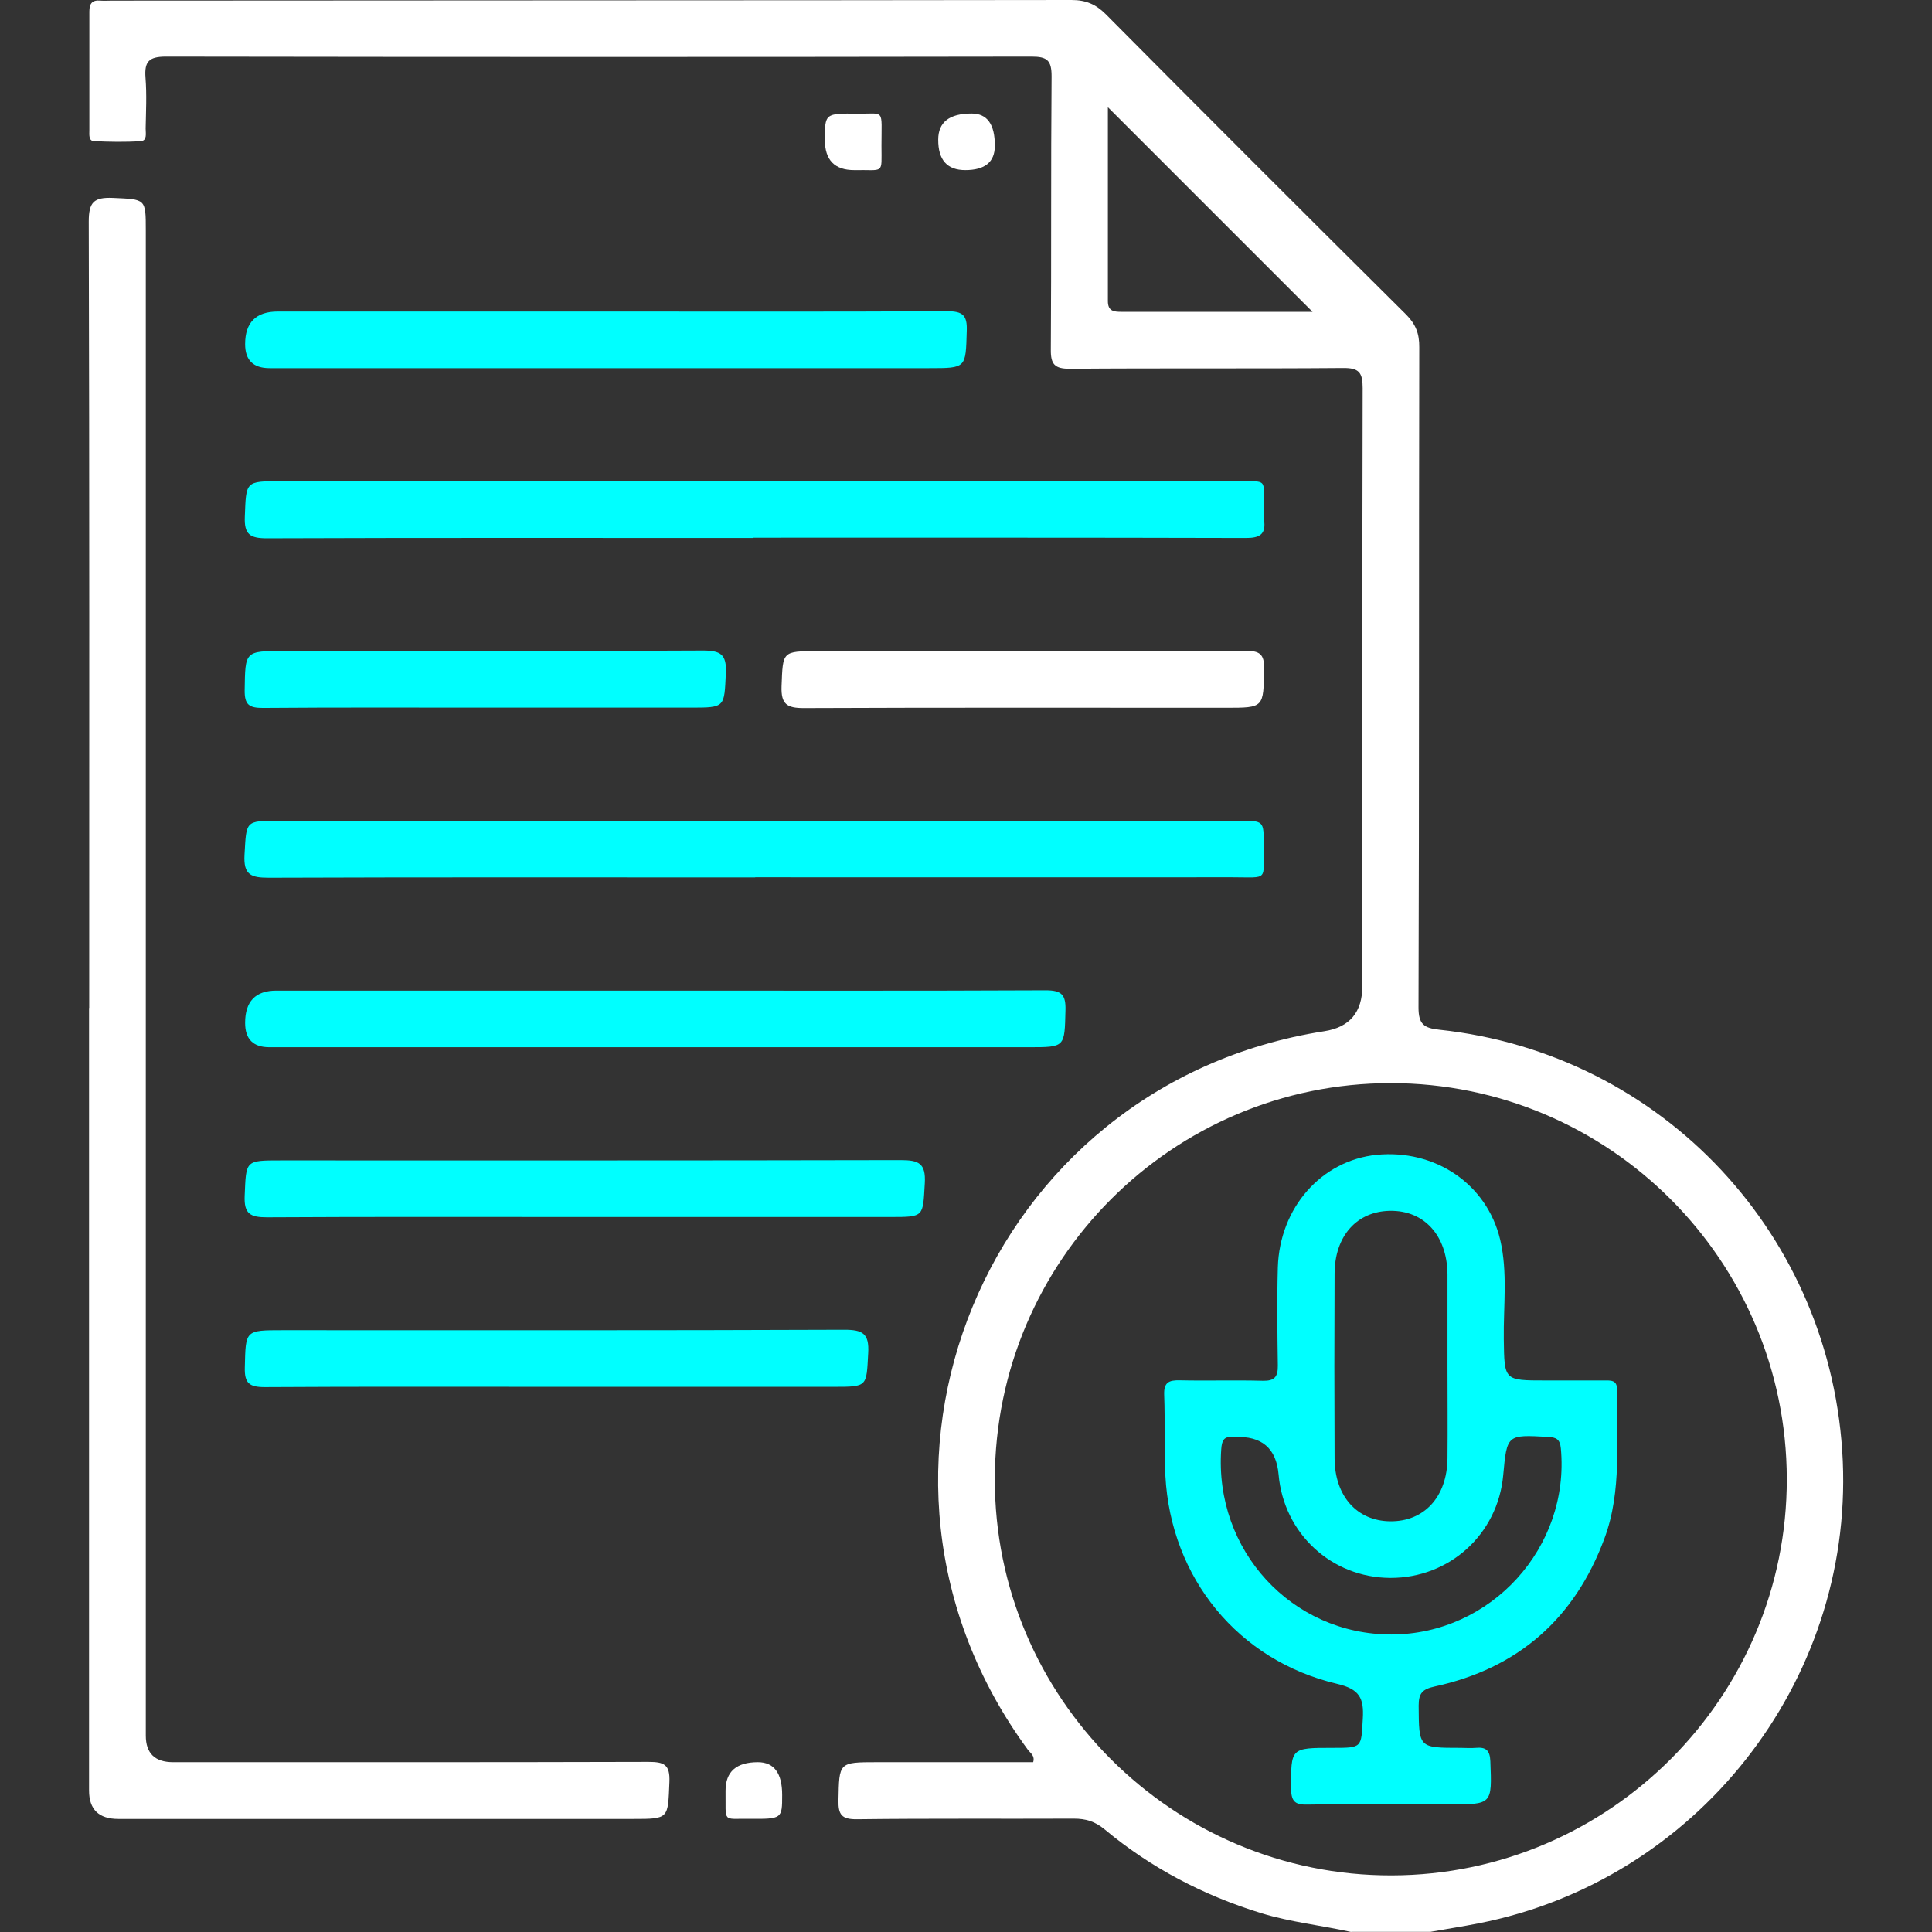
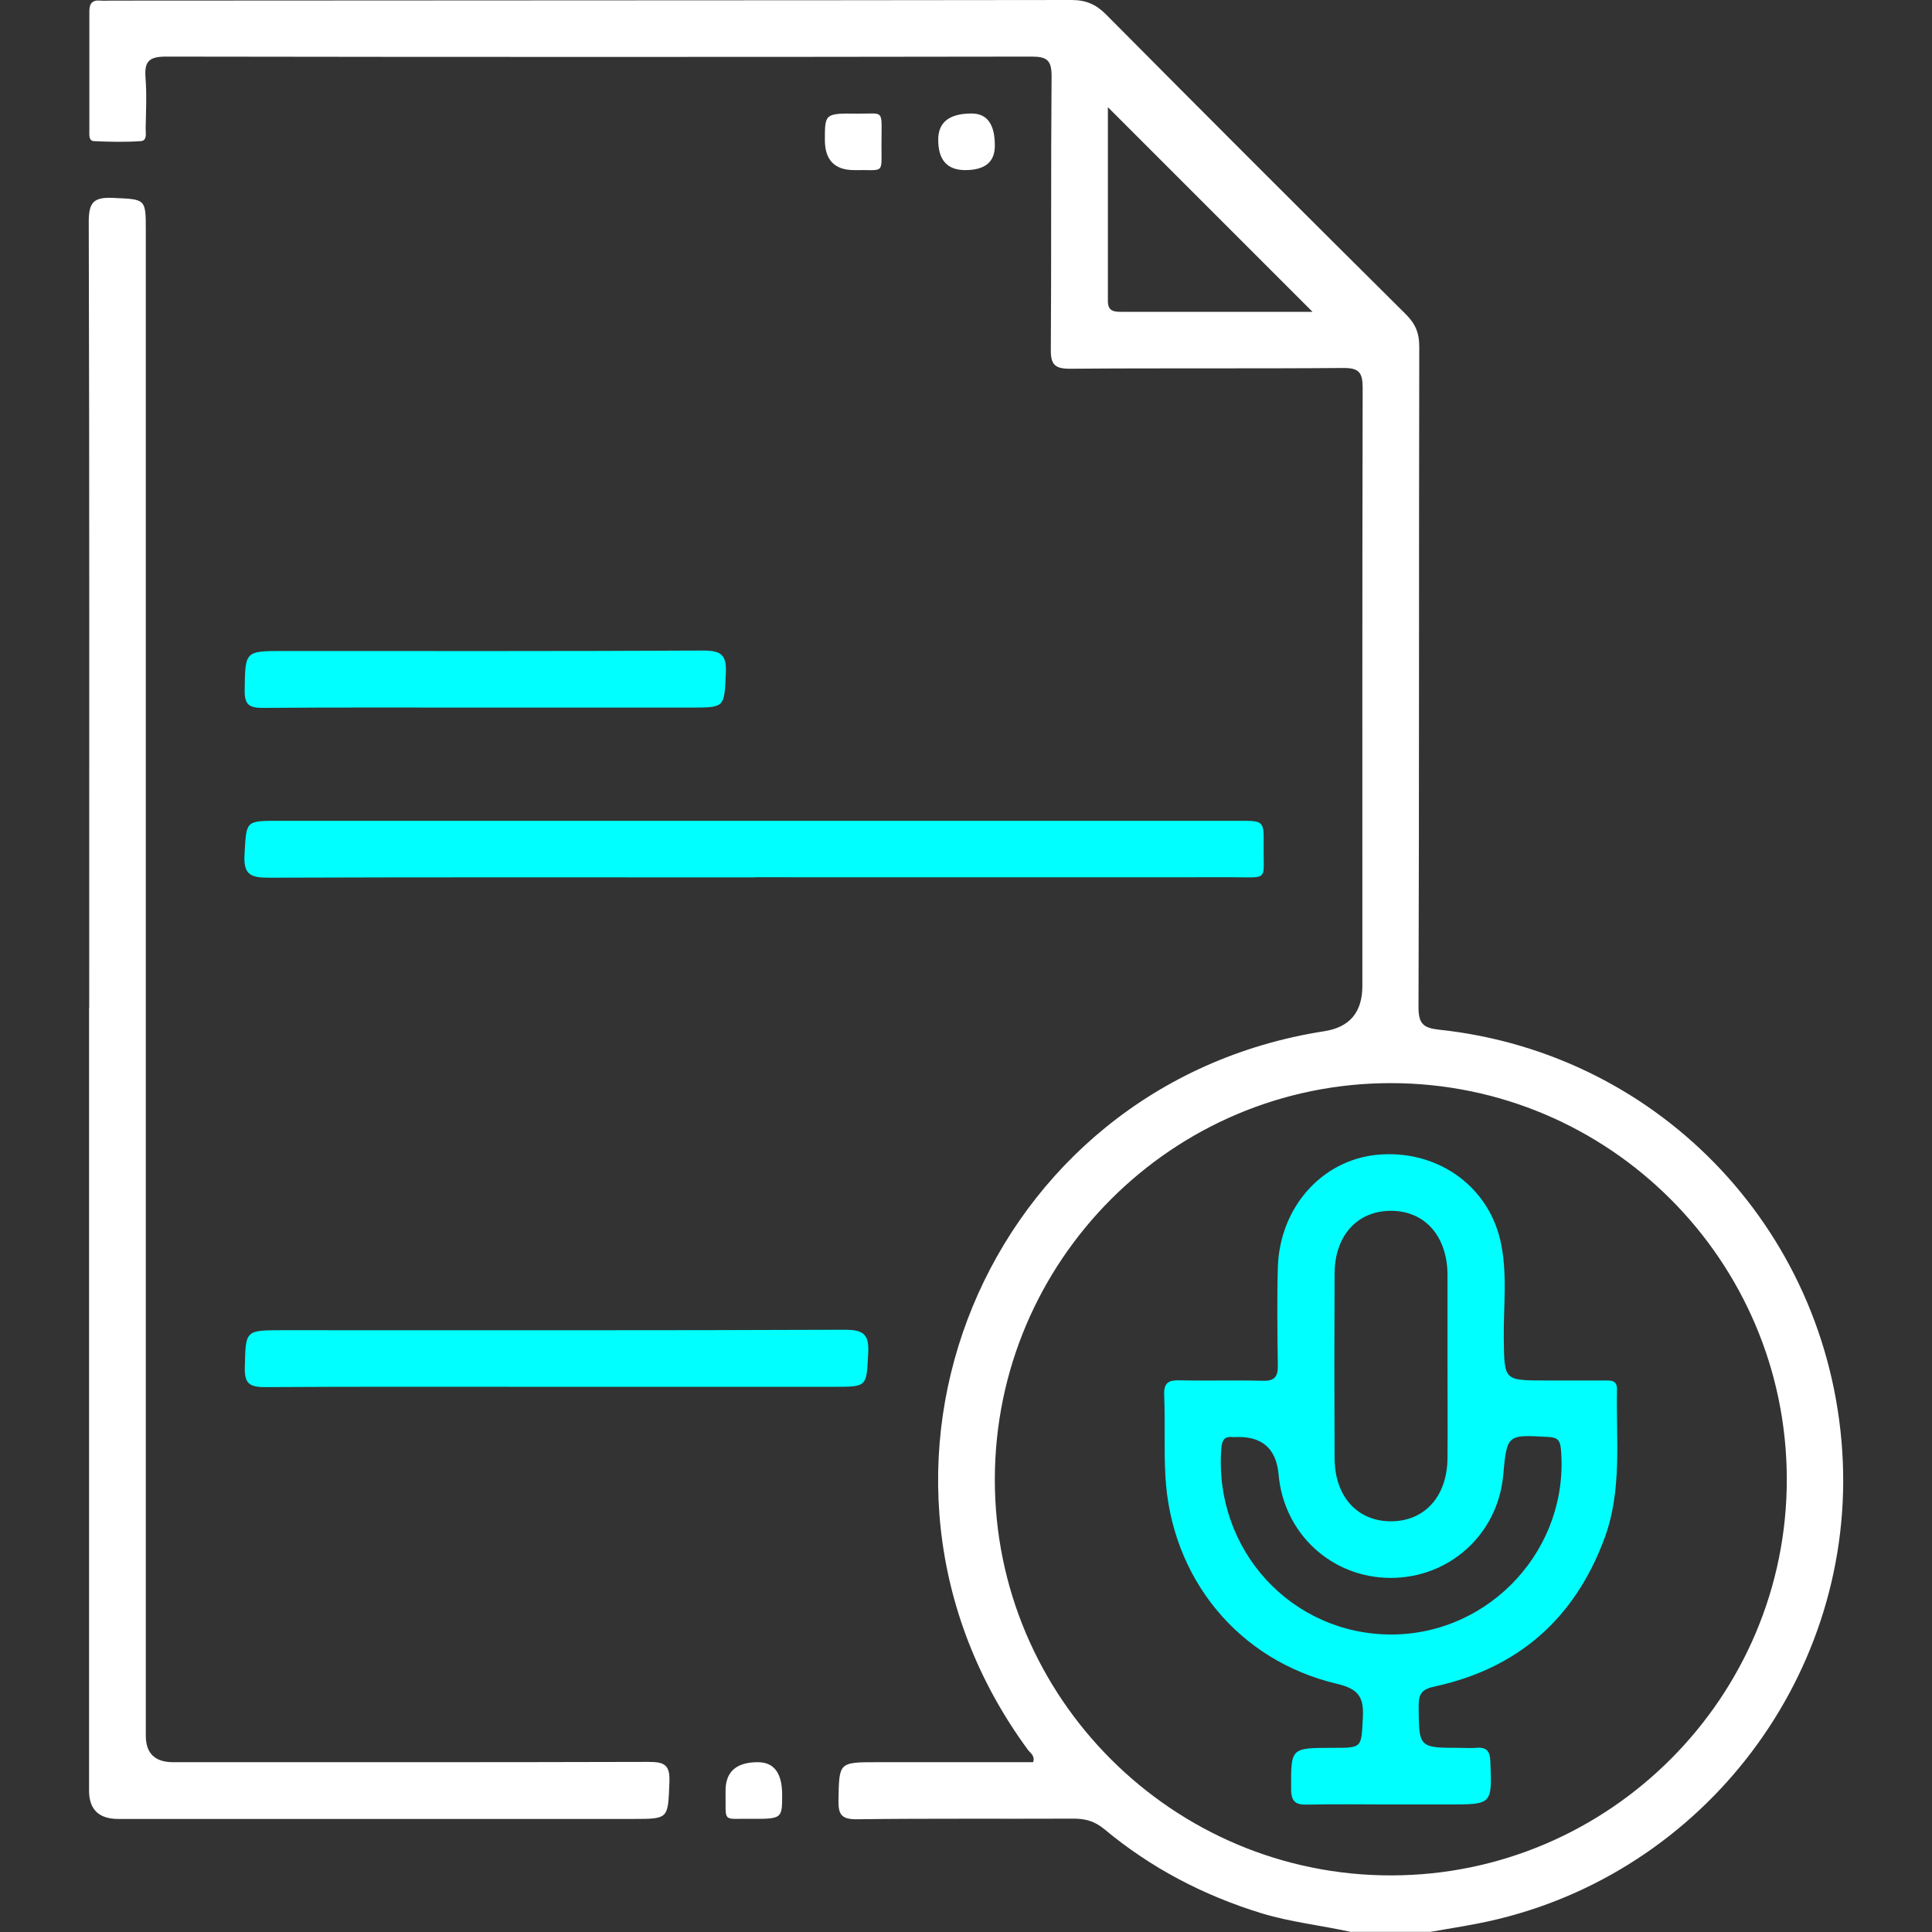
<svg xmlns="http://www.w3.org/2000/svg" id="Layer_1" data-name="Layer 1" viewBox="0 0 128 128">
  <rect x="0" y="0" width="128" height="128" fill="#333333" stroke="none" />
  <defs>
    <style>
      .cls-1 {
        fill: #fff;
      }

      .cls-2 {
        fill: aqua;
      }
    </style>
  </defs>
  <path class="cls-1" d="m89.52,128c-1.98-.44-4.01-.65-5.97-1.25-3.83-1.18-7.31-3-10.38-5.56-.63-.52-1.24-.7-2.02-.7-4.79.02-9.58-.02-14.37.04-1.01.01-1.25-.29-1.23-1.26.05-2.51,0-2.52,2.57-2.52,3.45,0,6.9,0,10.33,0,.13-.43-.18-.6-.34-.81-13.49-18.32-2.85-44.12,19.63-47.62q2.52-.39,2.52-3c0-13.2-.01-26.41.02-39.61,0-1.02-.23-1.34-1.29-1.33-6.04.05-12.08,0-18.12.05-.99,0-1.26-.29-1.25-1.26.04-6.04,0-12.08.05-18.12,0-1.05-.29-1.3-1.32-1.3-19.12.03-38.24.03-57.36,0-1.14,0-1.43.34-1.35,1.4.09,1.12.03,2.25.01,3.37,0,.31.11.8-.32.83-1.03.07-2.08.05-3.11,0-.36-.02-.3-.45-.3-.72,0-2.62,0-5.25,0-7.87,0-.53.19-.77.73-.72.25.02.5,0,.75,0C28.59.02,49.79.03,70.99,0c.95,0,1.61.28,2.28.95,6.6,6.65,13.23,13.28,19.88,19.88.65.65.89,1.28.88,2.18-.03,14.58,0,29.16-.05,43.74,0,1.12.37,1.36,1.37,1.47,14.81,1.58,26.09,13.66,26.74,28.59.63,14.68-9.7,27.79-24.14,30.62-1.06.21-2.12.37-3.18.56h-5.25Zm28.86-30.03c-.03-14.47-11.78-26.21-26.24-26.21-14.45,0-26.2,11.75-26.23,26.22-.03,14.49,11.8,26.31,26.3,26.27,14.44-.03,26.2-11.84,26.17-26.28Zm-31.42-77.31c-4.51-4.51-9.07-9.07-13.56-13.56,0,4.13,0,8.49,0,12.85,0,.67.4.71.9.71,1.71,0,3.41,0,5.12,0,2.61,0,5.22,0,7.55,0Z" />
  <path class="cls-1" d="m5.91,66.78c0-17.37.02-34.73-.03-52.1,0-1.29.34-1.62,1.59-1.57,2.19.1,2.19.03,2.19,2.18,0,33.23,0,66.46,0,99.7q0,1.76,1.81,1.76c10.49,0,20.99.01,31.48-.02,1.05,0,1.45.17,1.4,1.34-.1,2.43-.02,2.44-2.4,2.44-11.37,0-22.74,0-34.11,0q-1.94,0-1.94-1.88c0-17.28,0-34.56,0-51.85Z" />
-   <path class="cls-2" d="m49.9,35.64c-10.74,0-21.48-.02-32.22.02-1.11,0-1.51-.25-1.46-1.43.09-2.34.02-2.35,2.39-2.35,21.11,0,42.21,0,63.32,0,2.14,0,1.77-.17,1.81,1.77,0,.25-.03.5,0,.75.16,1.01-.28,1.25-1.24,1.24-10.87-.03-21.73-.02-32.6-.02Z" />
  <path class="cls-2" d="m50.04,58.13c-10.74,0-21.48-.02-32.22.02-1.18,0-1.7-.17-1.62-1.53.13-2.23.03-2.24,2.25-2.24,21.23,0,42.46,0,63.68,0,1.59,0,1.61,0,1.59,1.62-.03,2.41.39,2.12-2.1,2.12-10.53.01-21.06,0-31.59,0Z" />
-   <path class="cls-2" d="m43.42,65.63c8.62,0,17.24.02,25.86-.02,1.05,0,1.34.29,1.31,1.32-.06,2.45-.01,2.45-2.41,2.45-16.78,0-33.56,0-50.34,0q-1.6,0-1.6-1.61,0-2.14,2.07-2.14c8.37,0,16.74,0,25.11,0Z" />
-   <path class="cls-2" d="m40.14,20.64c7.53,0,15.07.02,22.6-.02,1.03,0,1.35.25,1.31,1.3-.07,2.47-.02,2.47-2.49,2.47-14.57,0-29.13,0-43.7,0q-1.62,0-1.62-1.59,0-2.16,2.17-2.16c7.24,0,14.48,0,21.73,0Z" />
-   <path class="cls-2" d="m38.65,80.63c-6.99,0-13.98-.02-20.97.02-1.1,0-1.52-.23-1.47-1.42.1-2.35.02-2.35,2.38-2.35,13.69,0,27.38.01,41.07-.02,1.19,0,1.69.19,1.61,1.54-.13,2.23-.03,2.23-2.28,2.23-6.78,0-13.56,0-20.35,0Z" />
  <path class="cls-2" d="m36.76,91.88c-6.41,0-12.81-.02-19.22.02-1.03,0-1.35-.26-1.32-1.31.06-2.46,0-2.46,2.52-2.46,12.4,0,24.8.02,37.19-.03,1.22,0,1.67.24,1.59,1.56-.12,2.22-.03,2.22-2.29,2.22-6.16,0-12.31,0-18.47,0Z" />
-   <path class="cls-1" d="m67.81,43.14c4.91,0,9.82.02,14.73-.02.89,0,1.23.2,1.21,1.17-.04,2.6,0,2.6-2.53,2.6-9.32,0-18.65-.02-27.97.02-1.12,0-1.51-.26-1.47-1.44.09-2.32.02-2.33,2.41-2.33,4.54,0,9.07,0,13.61,0Z" />
  <path class="cls-2" d="m32.16,46.88c-4.91,0-9.82-.02-14.74.02-.91,0-1.22-.2-1.21-1.17.04-2.6-.01-2.6,2.63-2.6,9.24,0,18.48.02,27.72-.03,1.17,0,1.59.24,1.53,1.49-.11,2.28-.03,2.29-2.33,2.29-4.54,0-9.07,0-13.61,0Z" />
  <path class="cls-1" d="m56.59,11.27q-1.94,0-1.94-2c0-1.75,0-1.77,2.19-1.74,1.8.02,1.56-.38,1.56,2.12,0,1.95.21,1.58-1.81,1.62Z" />
  <path class="cls-1" d="m63.95,11.27q-1.8,0-1.79-2.02,0-1.73,2.21-1.73,1.55,0,1.54,2.14,0,1.61-1.96,1.61Z" />
  <path class="cls-1" d="m48.07,118.64q0-1.89,2.14-1.89,1.61,0,1.61,2.17c0,1.58,0,1.6-2.19,1.58-1.81-.02-1.53.29-1.56-1.85Z" />
  <path class="cls-2" d="m92.14,119.55c-1.83,0-3.67-.03-5.5.01-.77.02-1.09-.15-1.1-1.02-.01-2.74-.05-2.74,2.74-2.74,1.99,0,1.9,0,2.01-1.94.08-1.35-.21-1.95-1.7-2.3-6.56-1.54-11.02-7.02-11.38-13.78-.1-1.79-.01-3.58-.08-5.37-.03-.81.3-.98,1.03-.96,1.83.04,3.67-.02,5.5.03.78.02,1.01-.26,1-1.01-.03-2.16-.06-4.33,0-6.5.12-3.97,2.9-7.09,6.55-7.46,3.87-.38,7.3,1.93,8.18,5.62.51,2.17.21,4.4.24,6.6.04,2.73,0,2.73,2.77,2.73,1.29,0,2.58,0,3.87,0,.42,0,.87-.05.86.59-.07,3.32.36,6.68-.84,9.9-1.97,5.29-5.71,8.58-11.22,9.78-.82.18-1.08.43-1.08,1.27.02,2.8-.02,2.8,2.78,2.8.33,0,.67.03,1,0,.67-.06.94.15.97.89.11,2.86.14,2.86-2.74,2.86-1.29,0-2.58,0-3.87,0Zm3.76-29.04c0-1.96,0-3.91,0-5.87,0-.08,0-.17,0-.25-.04-2.55-1.55-4.2-3.8-4.17-2.2.03-3.67,1.66-3.68,4.16-.02,4.08-.02,8.16,0,12.24.01,2.5,1.48,4.14,3.67,4.17,2.26.03,3.78-1.61,3.81-4.16.02-2.04,0-4.08,0-6.12Zm-3.72,17.78c6.61-.01,11.84-5.77,11.23-12.33-.06-.61-.3-.73-.85-.76-2.72-.15-2.72-.17-2.97,2.55-.36,3.9-3.56,6.8-7.47,6.79-3.9-.01-7.07-2.94-7.41-6.85q-.23-2.61-2.9-2.48s-.08,0-.12,0c-.62-.07-.74.25-.78.81-.47,6.69,4.67,12.28,11.29,12.27Z" />
</svg>